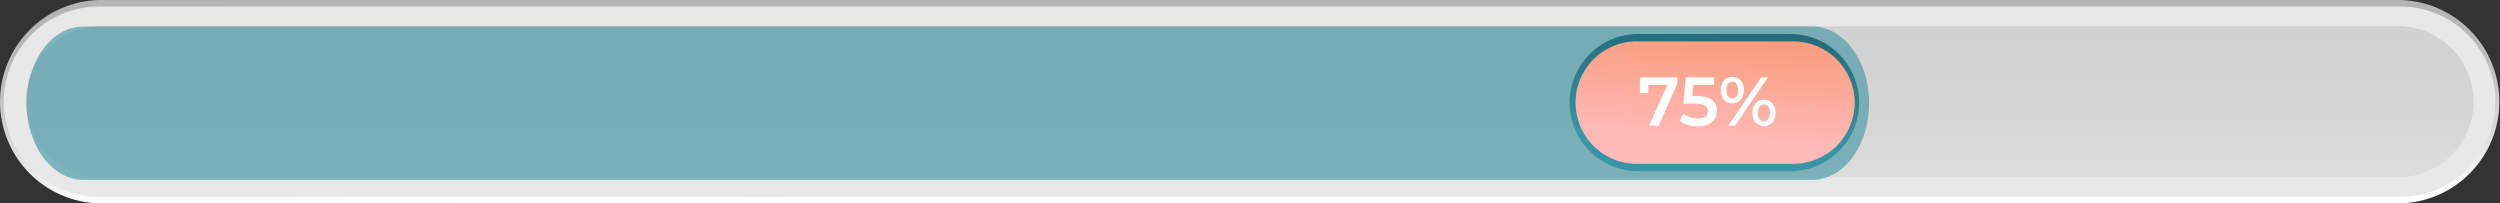
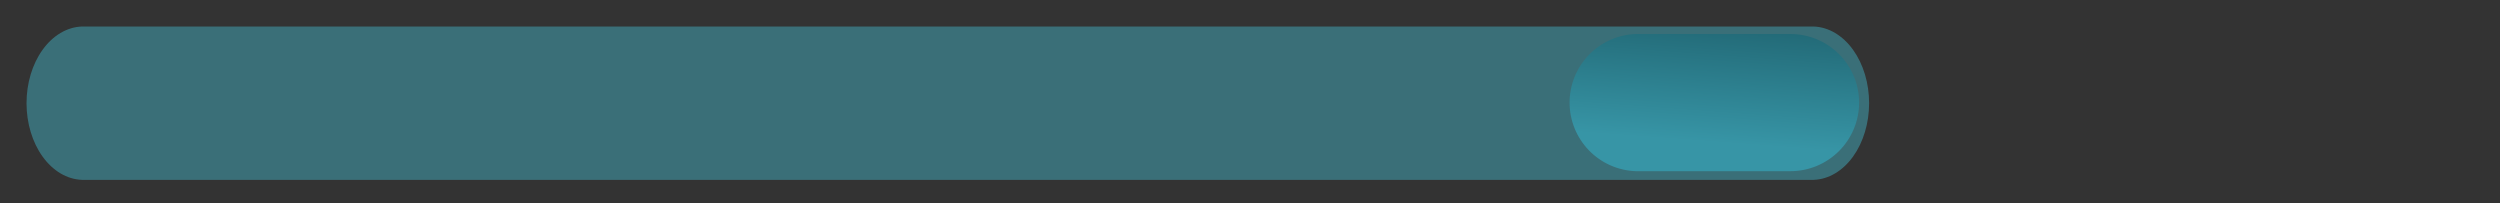
<svg xmlns="http://www.w3.org/2000/svg" width="848" height="69" viewBox="0 0 848 69" fill="none">
  <rect x="0" y="0" width="848" height="69" fill="#333333" stroke="none" />
-   <path d="M33.628 68.984C24.632 68.755 16.081 65.021 9.798 58.578C3.516 52.134 0 43.491 0 34.492C0 25.492 3.516 16.849 9.798 10.406C16.081 3.962 24.632 0.228 33.628 0H814.155C823.151 0.228 831.702 3.962 837.984 10.406C844.267 16.849 847.783 25.492 847.783 34.492C847.783 43.491 844.267 52.134 837.984 58.578C831.702 65.021 823.151 68.755 814.155 68.984H33.628Z" fill="url(#paint0_linear_5451_1381)" />
-   <path d="M814.163 66.766H33.637C29.391 66.777 25.184 65.951 21.258 64.333C17.332 62.716 13.764 60.339 10.758 57.34C7.753 54.34 5.369 50.777 3.743 46.854C2.118 42.931 1.282 38.727 1.285 34.48C1.282 30.235 2.118 26.031 3.744 22.11C5.369 18.188 7.754 14.626 10.76 11.629C13.766 8.631 17.334 6.257 21.26 4.641C25.186 3.026 29.392 2.202 33.637 2.217H814.163C818.401 2.214 822.598 3.047 826.513 4.667C830.429 6.287 833.987 8.664 836.983 11.66C839.98 14.657 842.356 18.215 843.977 22.13C845.597 26.046 846.43 30.243 846.427 34.48C846.43 38.719 845.597 42.917 843.977 46.834C842.357 50.751 839.981 54.31 836.985 57.308C833.989 60.306 830.431 62.685 826.515 64.308C822.599 65.93 818.402 66.766 814.163 66.766Z" fill="#E8E8E8" />
-   <path opacity="0.43" d="M33.625 60.114C26.96 59.918 20.634 57.133 15.989 52.349C11.344 47.565 8.746 41.16 8.746 34.492C8.746 27.824 11.344 21.419 15.989 16.635C20.634 11.852 26.96 9.066 33.625 8.87H814.152C820.817 9.066 827.143 11.852 831.788 16.635C836.433 21.419 839.031 27.824 839.031 34.492C839.031 41.16 836.433 47.565 831.788 52.349C827.143 57.133 820.817 59.918 814.152 60.114H33.625Z" fill="url(#paint1_linear_5451_1381)" />
  <path opacity="0.62" d="M27.728 61C22.711 60.801 17.949 57.974 14.452 53.12C10.956 48.266 9 41.766 9 35C9 28.234 10.956 21.734 14.452 16.88C17.949 12.025 22.711 9.199 27.728 9H615.272C620.289 9.199 625.051 12.025 628.548 16.88C632.044 21.734 634 28.234 634 35C634 41.766 632.044 48.266 628.548 53.12C625.051 57.974 620.289 60.801 615.272 61H27.728Z" fill="#4094A3" />
  <path d="M554.917 58.066C548.879 57.868 543.154 55.33 538.953 50.988C534.751 46.647 532.402 40.842 532.402 34.8C532.402 28.758 534.751 22.953 538.953 18.612C543.154 14.27 548.879 11.732 554.917 11.534H607.337C613.505 11.541 619.418 13.992 623.781 18.351C628.145 22.709 630.602 28.62 630.616 34.788C630.609 40.959 628.154 46.876 623.79 51.24C619.426 55.605 613.509 58.059 607.337 58.066H554.917Z" fill="url(#paint2_linear_5451_1381)" style="mix-blend-mode:multiply" />
-   <path d="M555.924 55.559C553.137 55.656 550.359 55.191 547.756 54.191C545.152 53.191 542.777 51.678 540.771 49.74C538.765 47.803 537.17 45.482 536.081 42.915C534.991 40.348 534.43 37.588 534.43 34.799C534.43 32.01 534.991 29.25 536.081 26.683C537.17 24.116 538.765 21.795 540.771 19.858C542.777 17.92 545.152 16.407 547.756 15.407C550.359 14.407 553.137 13.942 555.924 14.039H608.344C613.847 14.046 619.123 16.233 623.016 20.122C626.91 24.01 629.103 29.284 629.116 34.786C629.11 40.294 626.919 45.573 623.025 49.468C619.131 53.362 613.851 55.552 608.344 55.559H555.924Z" fill="url(#paint3_linear_5451_1381)" style="mix-blend-mode:multiply" />
-   <path d="M569.003 26.228V28.266L562.63 42.628H559.374L565.535 28.805H559.092V31.593H556.258V26.228H569.003ZM575.605 32.577C577.917 32.577 579.627 33.03 580.736 33.936C581.845 34.826 582.4 36.044 582.4 37.591C582.4 38.575 582.158 39.465 581.674 40.262C581.189 41.058 580.463 41.691 579.495 42.159C578.526 42.628 577.331 42.862 575.91 42.862C574.739 42.862 573.606 42.698 572.513 42.37C571.42 42.027 570.498 41.558 569.748 40.965L571.037 38.598C571.646 39.098 572.372 39.496 573.216 39.793C574.075 40.074 574.957 40.215 575.863 40.215C576.941 40.215 577.784 39.996 578.394 39.559C579.018 39.106 579.331 38.489 579.331 37.708C579.331 36.864 578.995 36.232 578.323 35.81C577.667 35.373 576.535 35.154 574.926 35.154H570.967L571.81 26.228H581.439V28.782H574.387L574.036 32.577H575.605ZM587.583 35.06C586.411 35.06 585.466 34.647 584.748 33.819C584.029 32.991 583.67 31.905 583.67 30.562C583.67 29.219 584.029 28.133 584.748 27.305C585.466 26.478 586.411 26.064 587.583 26.064C588.754 26.064 589.699 26.478 590.418 27.305C591.152 28.118 591.519 29.203 591.519 30.562C591.519 31.921 591.152 33.014 590.418 33.842C589.699 34.654 588.754 35.06 587.583 35.06ZM597.423 26.228H599.719L588.52 42.628H586.224L597.423 26.228ZM587.583 33.42C588.223 33.42 588.715 33.17 589.059 32.671C589.418 32.171 589.598 31.468 589.598 30.562C589.598 29.656 589.418 28.953 589.059 28.454C588.715 27.954 588.223 27.704 587.583 27.704C586.974 27.704 586.482 27.962 586.107 28.477C585.747 28.977 585.568 29.672 585.568 30.562C585.568 31.452 585.747 32.155 586.107 32.671C586.482 33.17 586.974 33.42 587.583 33.42ZM598.336 42.792C597.165 42.792 596.22 42.378 595.502 41.55C594.783 40.722 594.424 39.637 594.424 38.294C594.424 36.95 594.783 35.865 595.502 35.037C596.22 34.209 597.165 33.795 598.336 33.795C599.508 33.795 600.453 34.209 601.171 35.037C601.905 35.865 602.272 36.95 602.272 38.294C602.272 39.637 601.905 40.722 601.171 41.55C600.453 42.378 599.508 42.792 598.336 42.792ZM598.336 41.152C598.961 41.152 599.453 40.902 599.812 40.402C600.172 39.887 600.351 39.184 600.351 38.294C600.351 37.403 600.172 36.708 599.812 36.209C599.453 35.693 598.961 35.435 598.336 35.435C597.712 35.435 597.22 35.685 596.86 36.185C596.501 36.685 596.322 37.388 596.322 38.294C596.322 39.2 596.501 39.902 596.86 40.402C597.22 40.902 597.712 41.152 598.336 41.152Z" fill="white" />
  <defs>
    <linearGradient id="paint0_linear_5451_1381" x1="423.625" y1="-4.346" x2="424.113" y2="67.454" gradientUnits="userSpaceOnUse">
      <stop stop-color="#B3B3B3" />
      <stop offset="0.24" stop-color="#B7B7B7" />
      <stop offset="0.46" stop-color="#C2C2C2" />
      <stop offset="0.68" stop-color="#D6D6D6" />
      <stop offset="0.9" stop-color="#F1F1F1" />
      <stop offset="0.99" stop-color="white" />
    </linearGradient>
    <linearGradient id="paint1_linear_5451_1381" x1="423.889" y1="5.5" x2="423.889" y2="55.746" gradientUnits="userSpaceOnUse">
      <stop stop-color="#B3B3B3" />
      <stop offset="0.4" stop-color="#B7B7B7" />
      <stop offset="0.79" stop-color="#C2C2C2" />
      <stop offset="0.99" stop-color="#CCCCCC" />
    </linearGradient>
    <linearGradient id="paint2_linear_5451_1381" x1="581.532" y1="8.089" x2="578.583" y2="48.127" gradientUnits="userSpaceOnUse">
      <stop stop-color="#226976" />
      <stop offset="1" stop-color="#3795A6" />
    </linearGradient>
    <linearGradient id="paint3_linear_5451_1381" x1="581.795" y1="10.95" x2="579.355" y2="46.726" gradientUnits="userSpaceOnUse">
      <stop stop-color="#F79B79" />
      <stop offset="1" stop-color="#FFB9B7" />
    </linearGradient>
  </defs>
</svg>